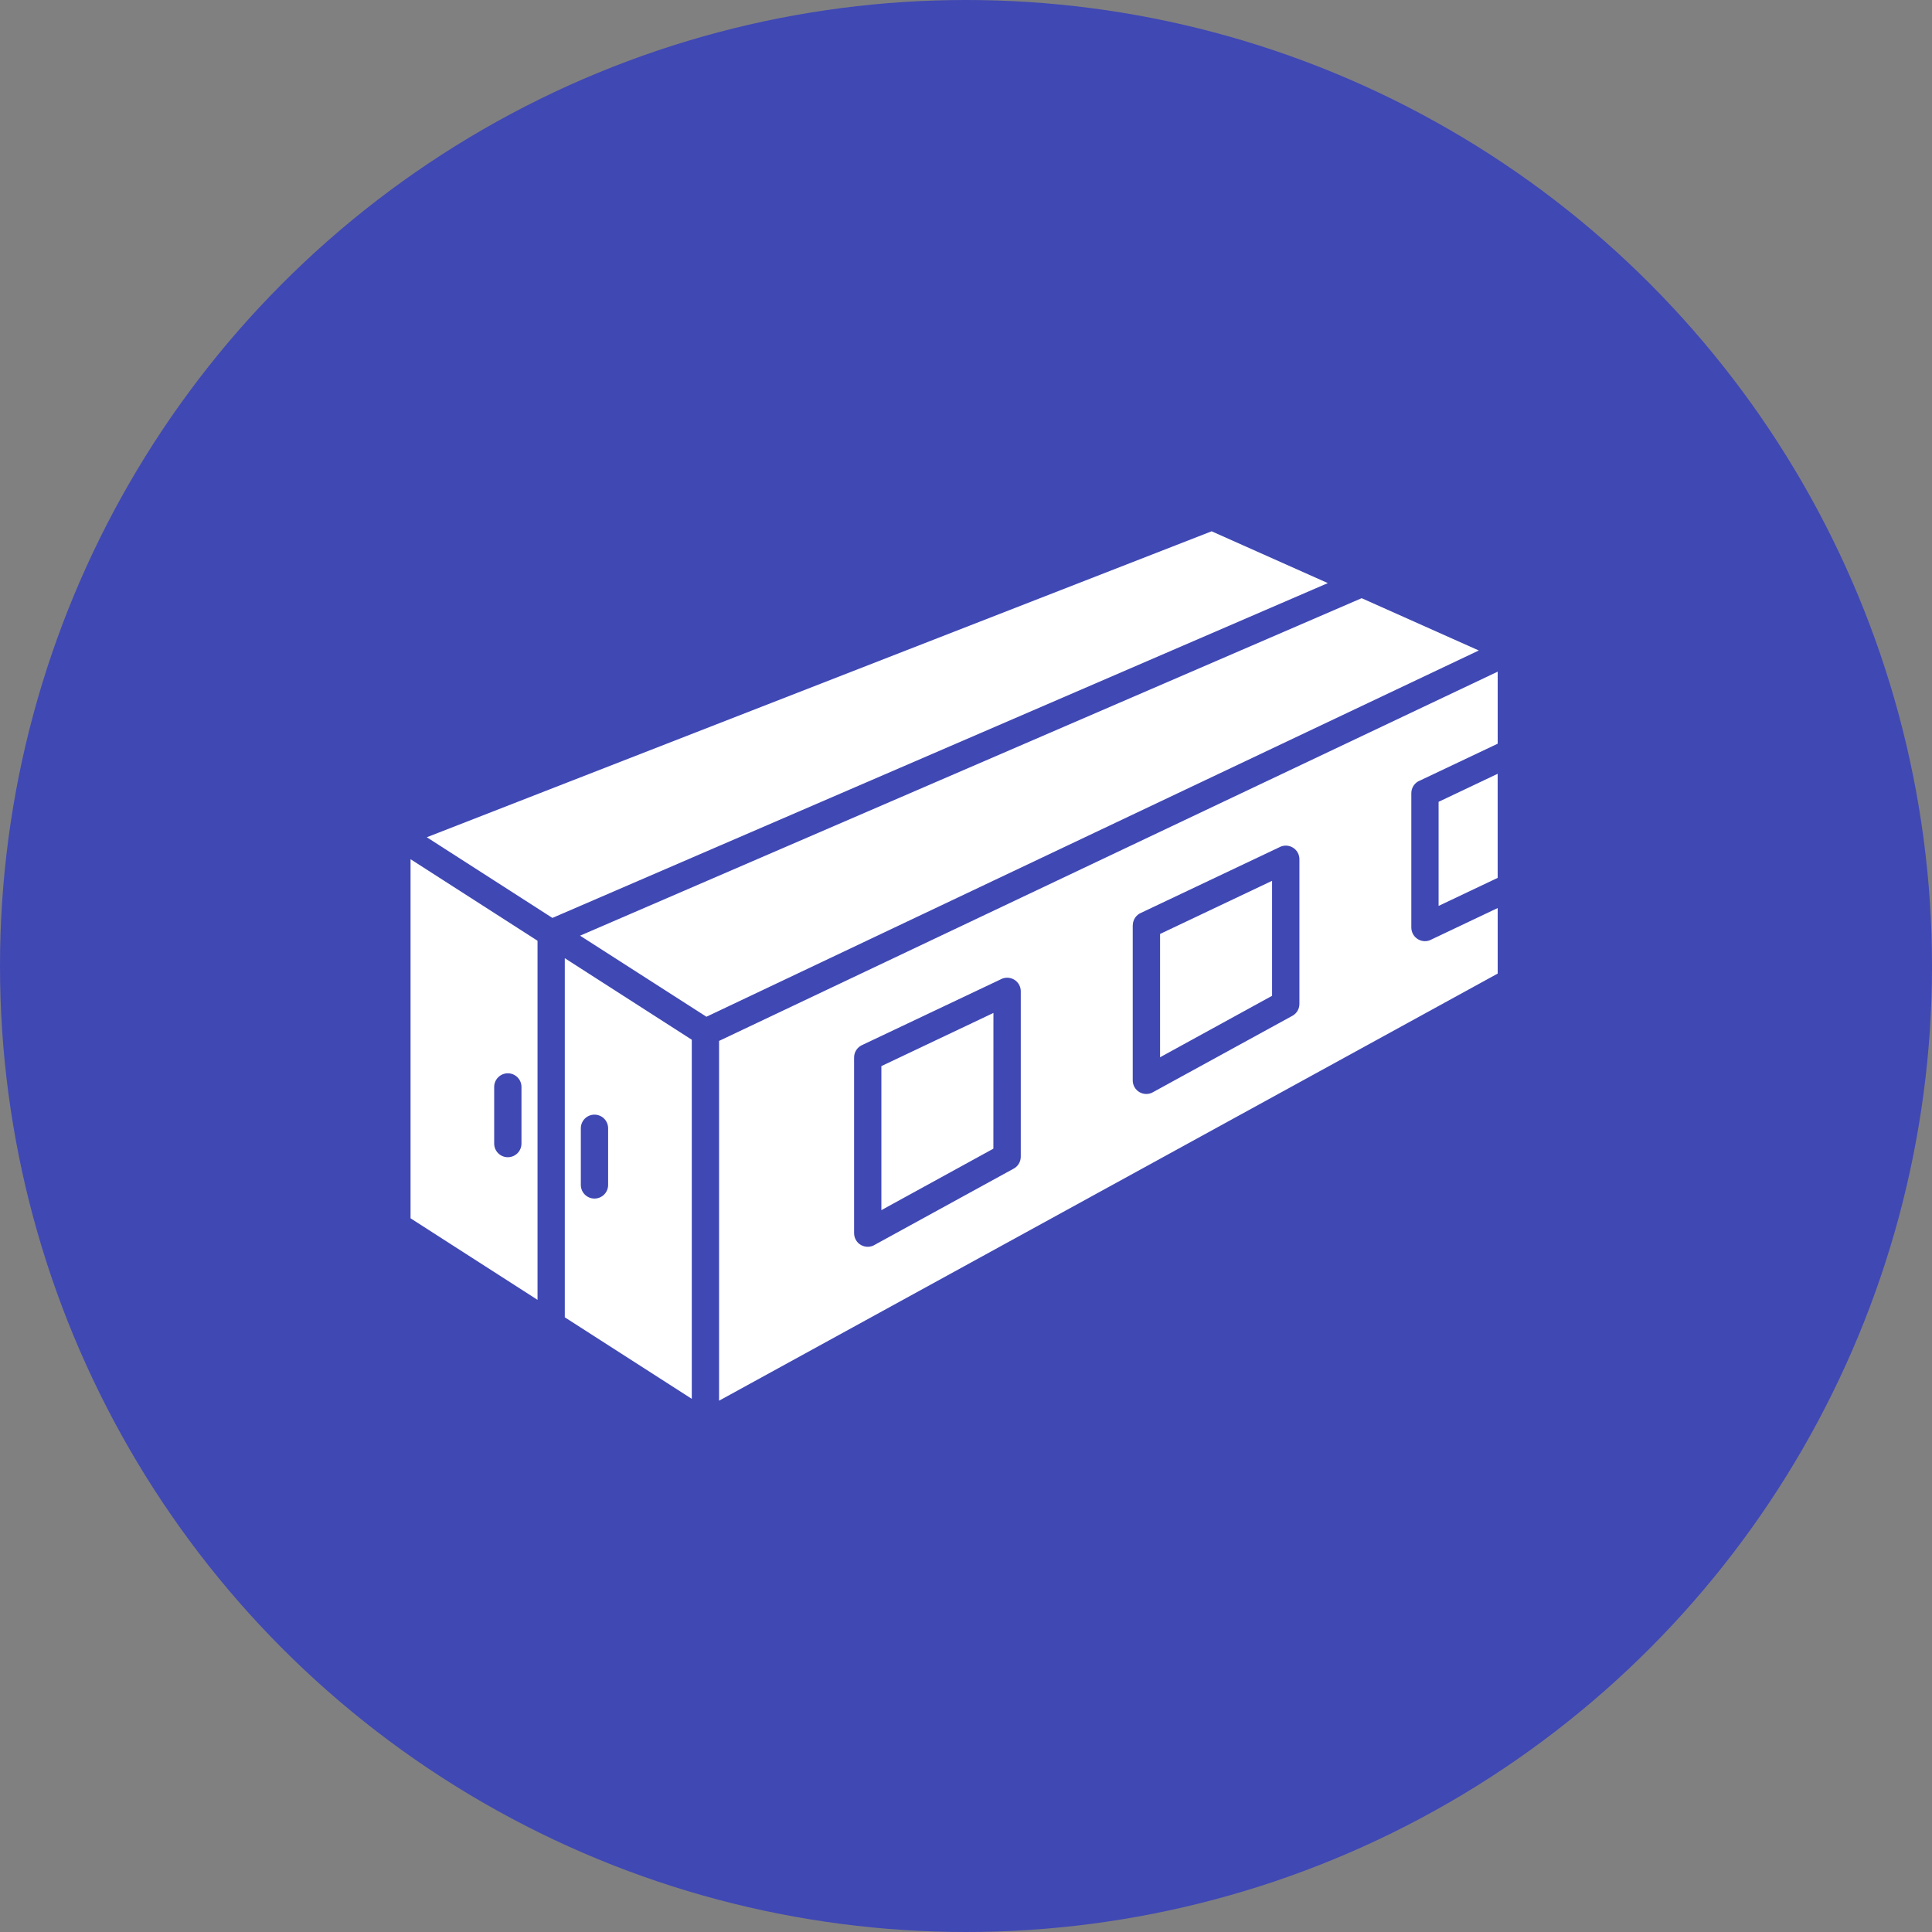
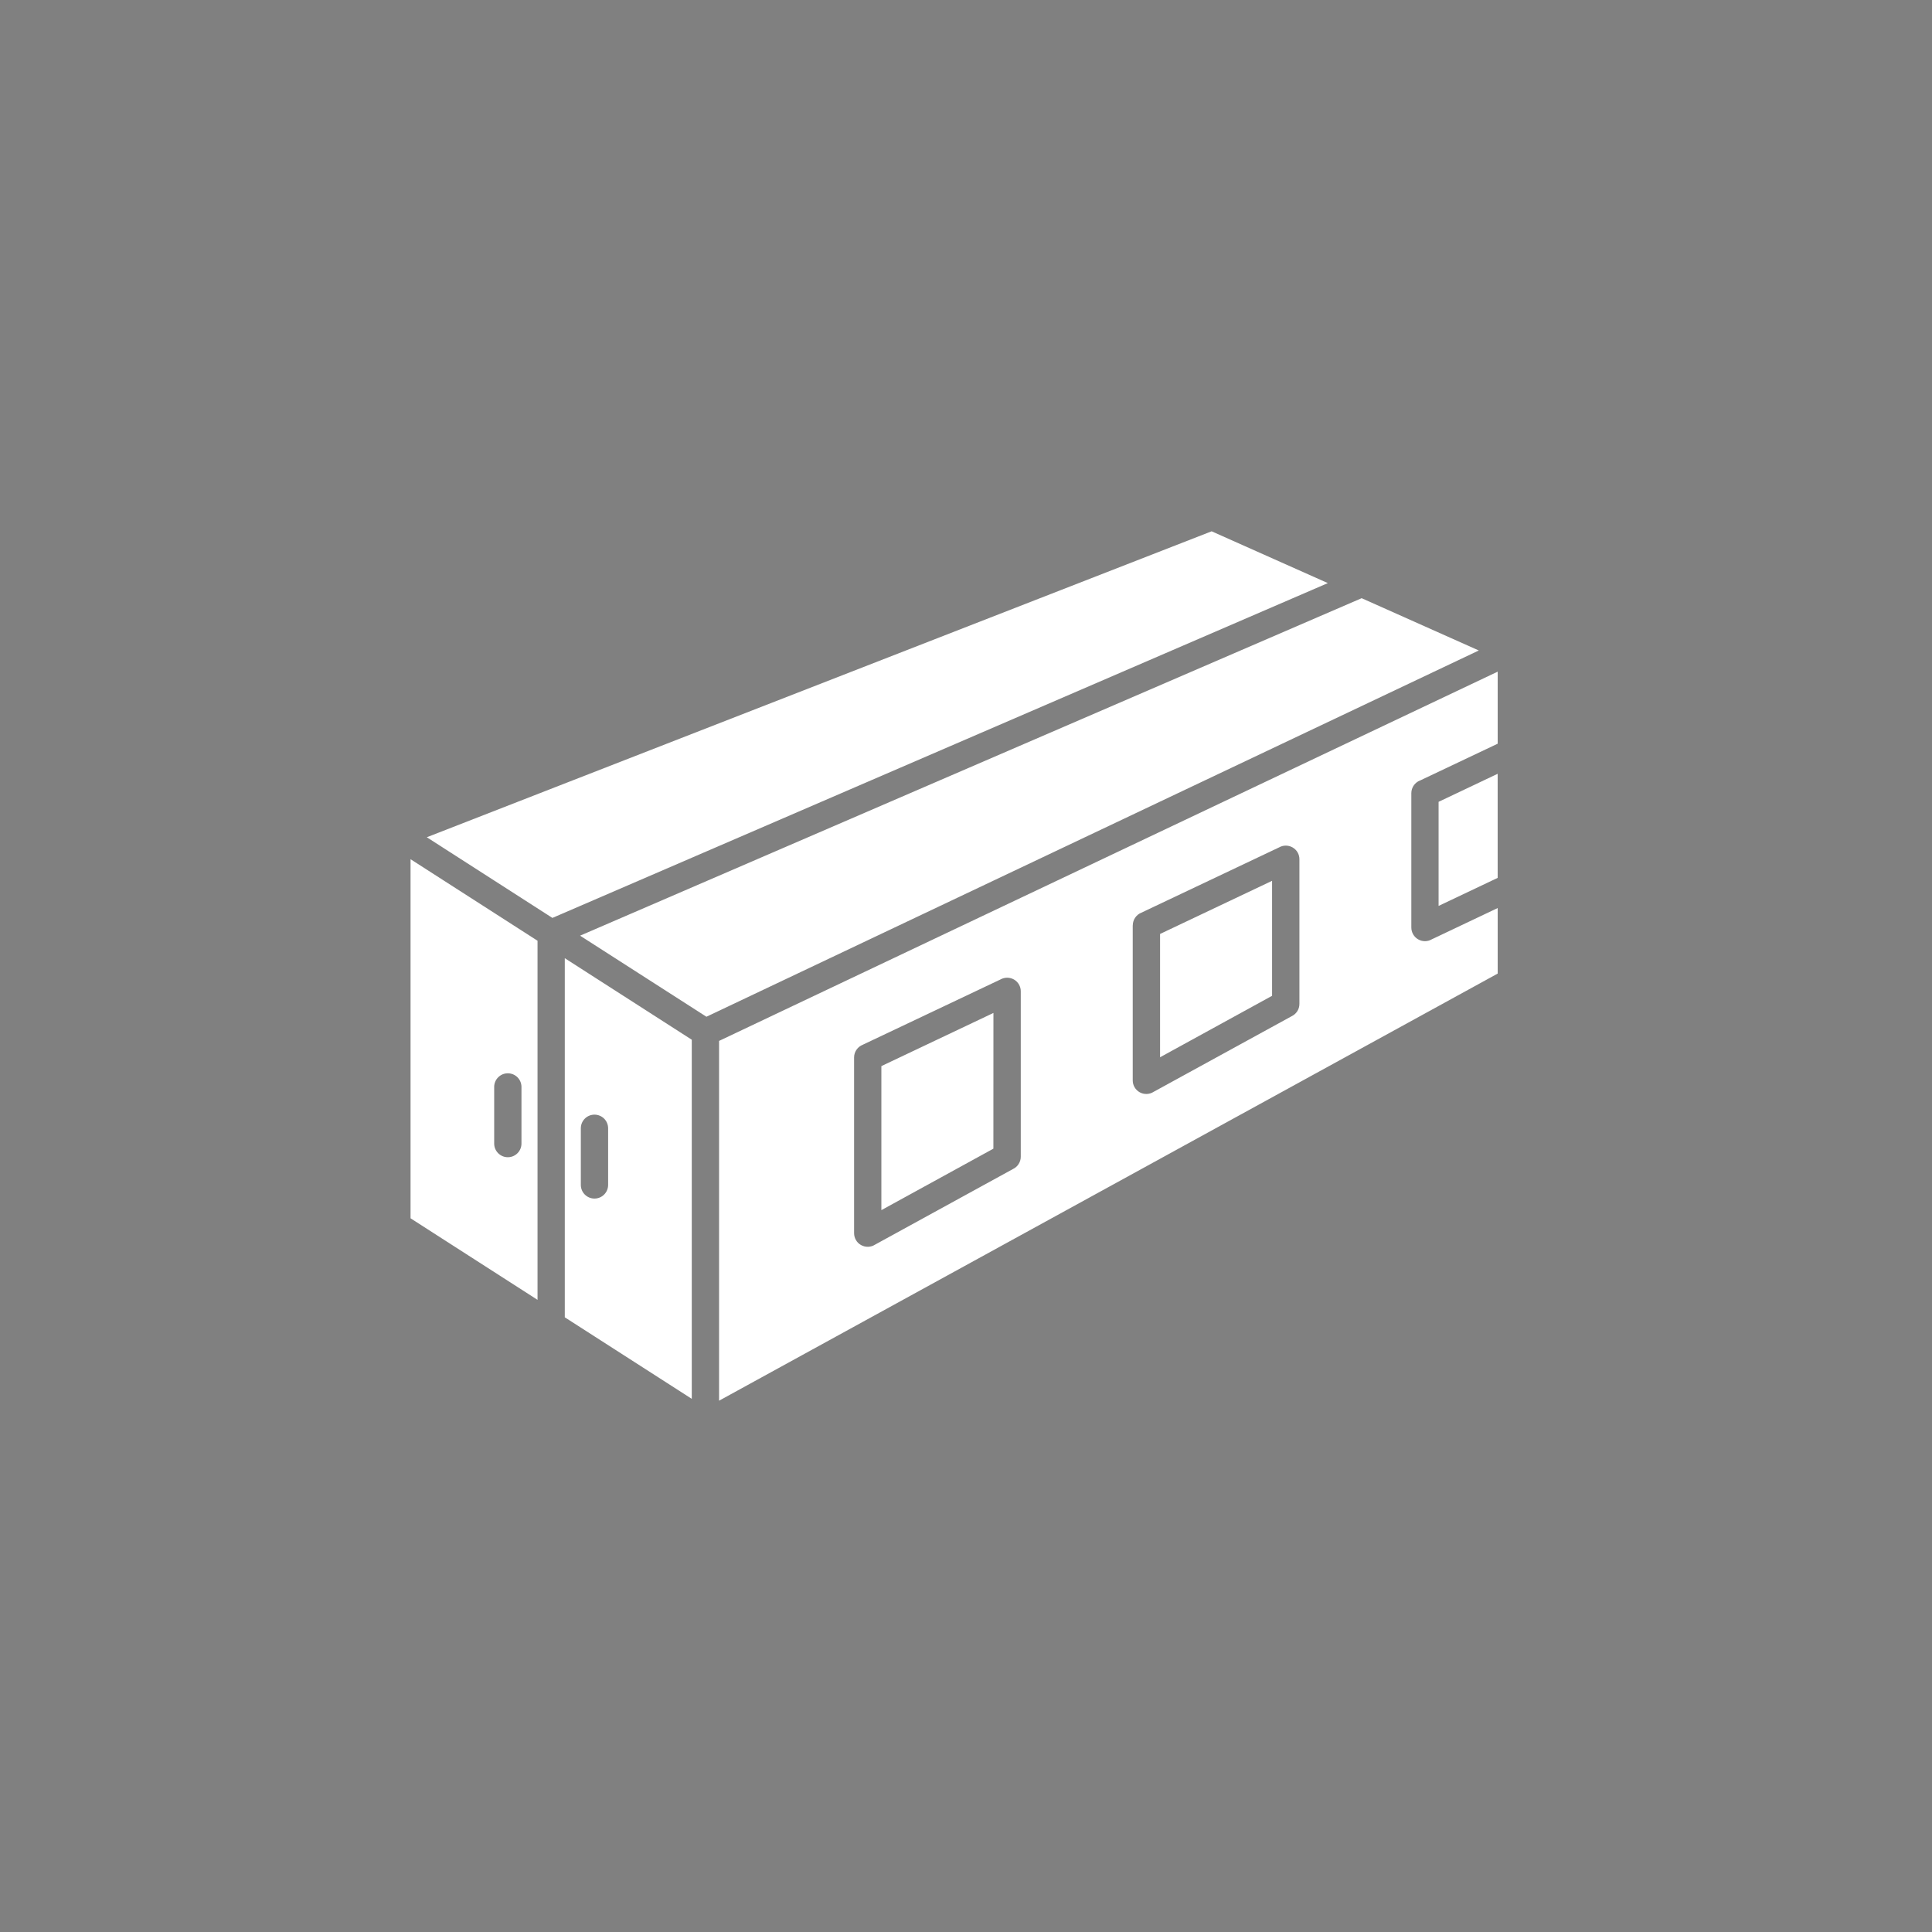
<svg xmlns="http://www.w3.org/2000/svg" width="80" height="80" viewBox="0 0 80 80" fill="none">
  <rect x="0" y="0" width="80" height="80" fill="#808080" stroke="none" />
-   <circle cx="40" cy="40" r="40" fill="#4048B4" />
  <path fill-rule="evenodd" clip-rule="evenodd" d="M20.463 45.008C20.463 44.696 20.716 44.443 21.028 44.443C21.34 44.443 21.593 44.696 21.593 45.008V47.353C21.593 47.665 21.34 47.918 21.028 47.918C20.716 47.918 20.463 47.665 20.463 47.353V45.008ZM48.036 38.673V43.779L52.674 41.234V36.473L48.036 38.673ZM46.906 38.317V38.319C46.906 38.086 47.049 37.875 47.264 37.791L52.962 35.09C53.138 34.989 53.353 34.991 53.526 35.092C53.702 35.193 53.808 35.382 53.806 35.582V41.568C53.808 41.788 53.68 41.986 53.483 42.08L47.77 45.21C47.596 45.322 47.377 45.329 47.194 45.23C47.014 45.129 46.902 44.94 46.904 44.733V38.319L46.906 38.317ZM36.496 44.144V50.109L41.134 47.564L41.136 41.944L36.498 44.144L36.496 44.144ZM35.366 43.788C35.366 43.554 35.509 43.346 35.727 43.26L41.424 40.559C41.598 40.46 41.813 40.46 41.989 40.561C42.163 40.662 42.27 40.851 42.268 41.051V47.896C42.268 48.115 42.141 48.315 41.943 48.408L36.234 51.538C36.061 51.65 35.839 51.656 35.658 51.557C35.476 51.459 35.366 51.267 35.366 51.061L35.366 43.788ZM62.015 36.351V32.041L59.569 33.202V37.512L62.015 36.351ZM23.387 54.547L28.645 57.923V43.053L23.387 39.677V54.547ZM29.775 43.102L62.016 27.812V30.795L58.8 32.32V32.318C58.582 32.404 58.44 32.612 58.44 32.845V38.404C58.44 38.606 58.545 38.793 58.719 38.894C58.895 38.998 59.11 38.998 59.284 38.897L62.016 37.6V40.314L29.775 58L29.775 43.102ZM24.018 38.745L56.383 24.77L61.234 26.935L29.252 42.101L24.018 38.743L24.018 38.745ZM17.67 34.67L50.171 22L54.983 24.145L22.874 38.009L17.671 34.667L17.67 34.67ZM17 35.58V50.447L22.258 53.824V38.954L17 35.578V35.58ZM24.051 46.722V46.72C24.051 46.407 24.304 46.155 24.616 46.155C24.928 46.155 25.181 46.407 25.181 46.72V49.065C25.181 49.377 24.928 49.63 24.616 49.63C24.304 49.63 24.051 49.377 24.051 49.065V46.722Z" fill="white" />
</svg>